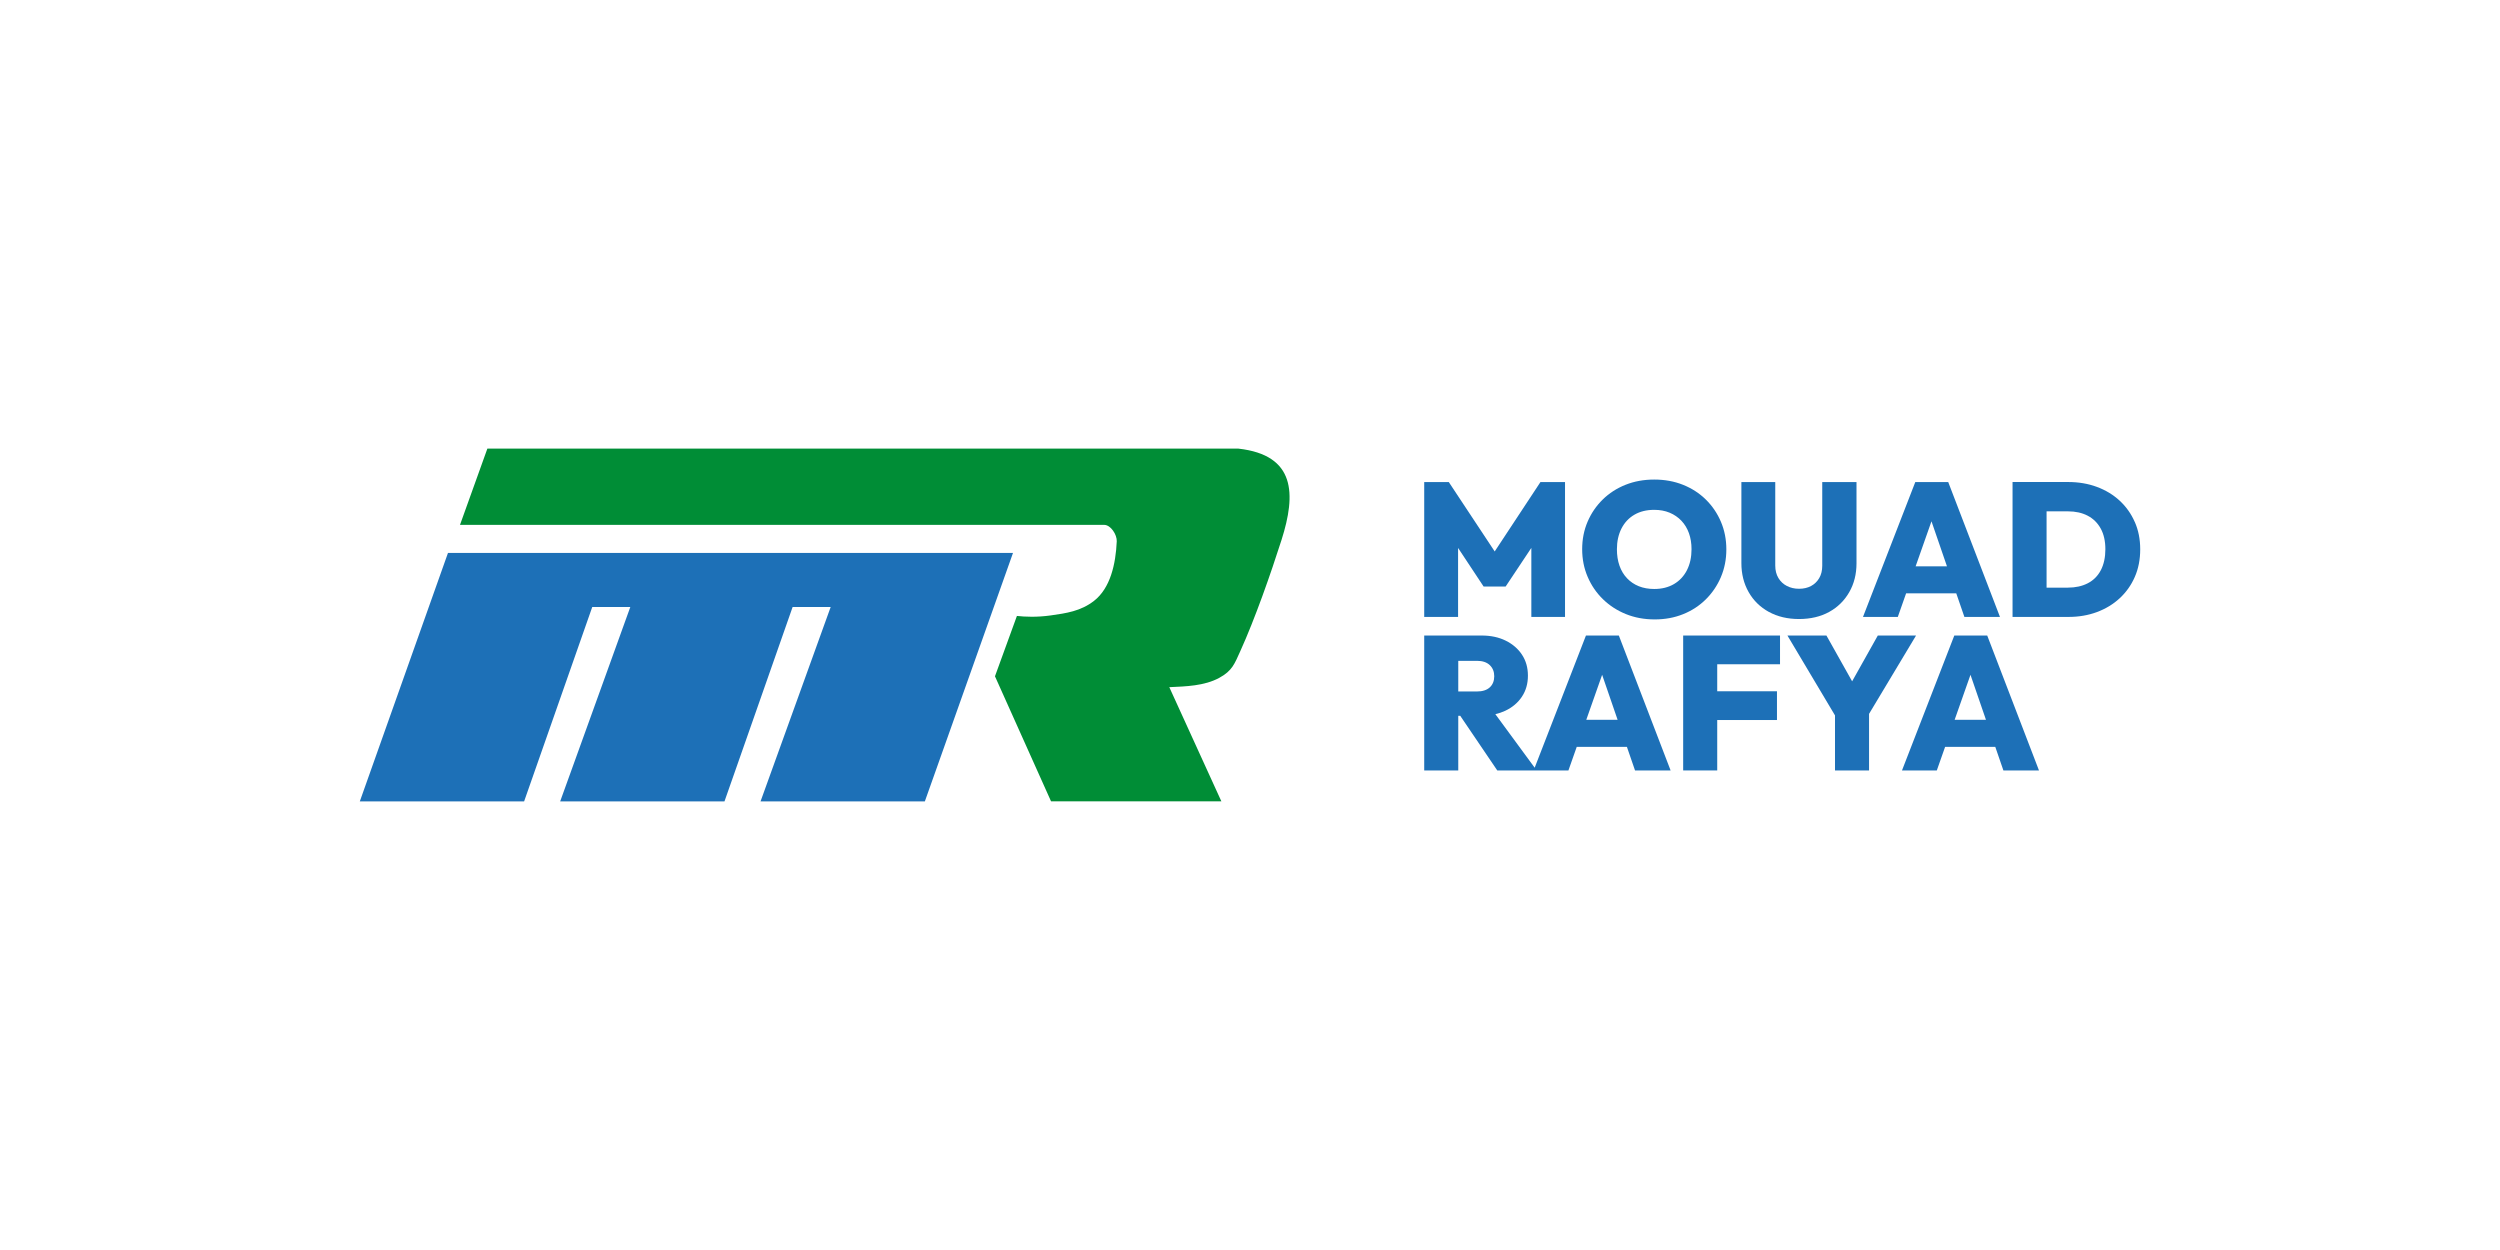
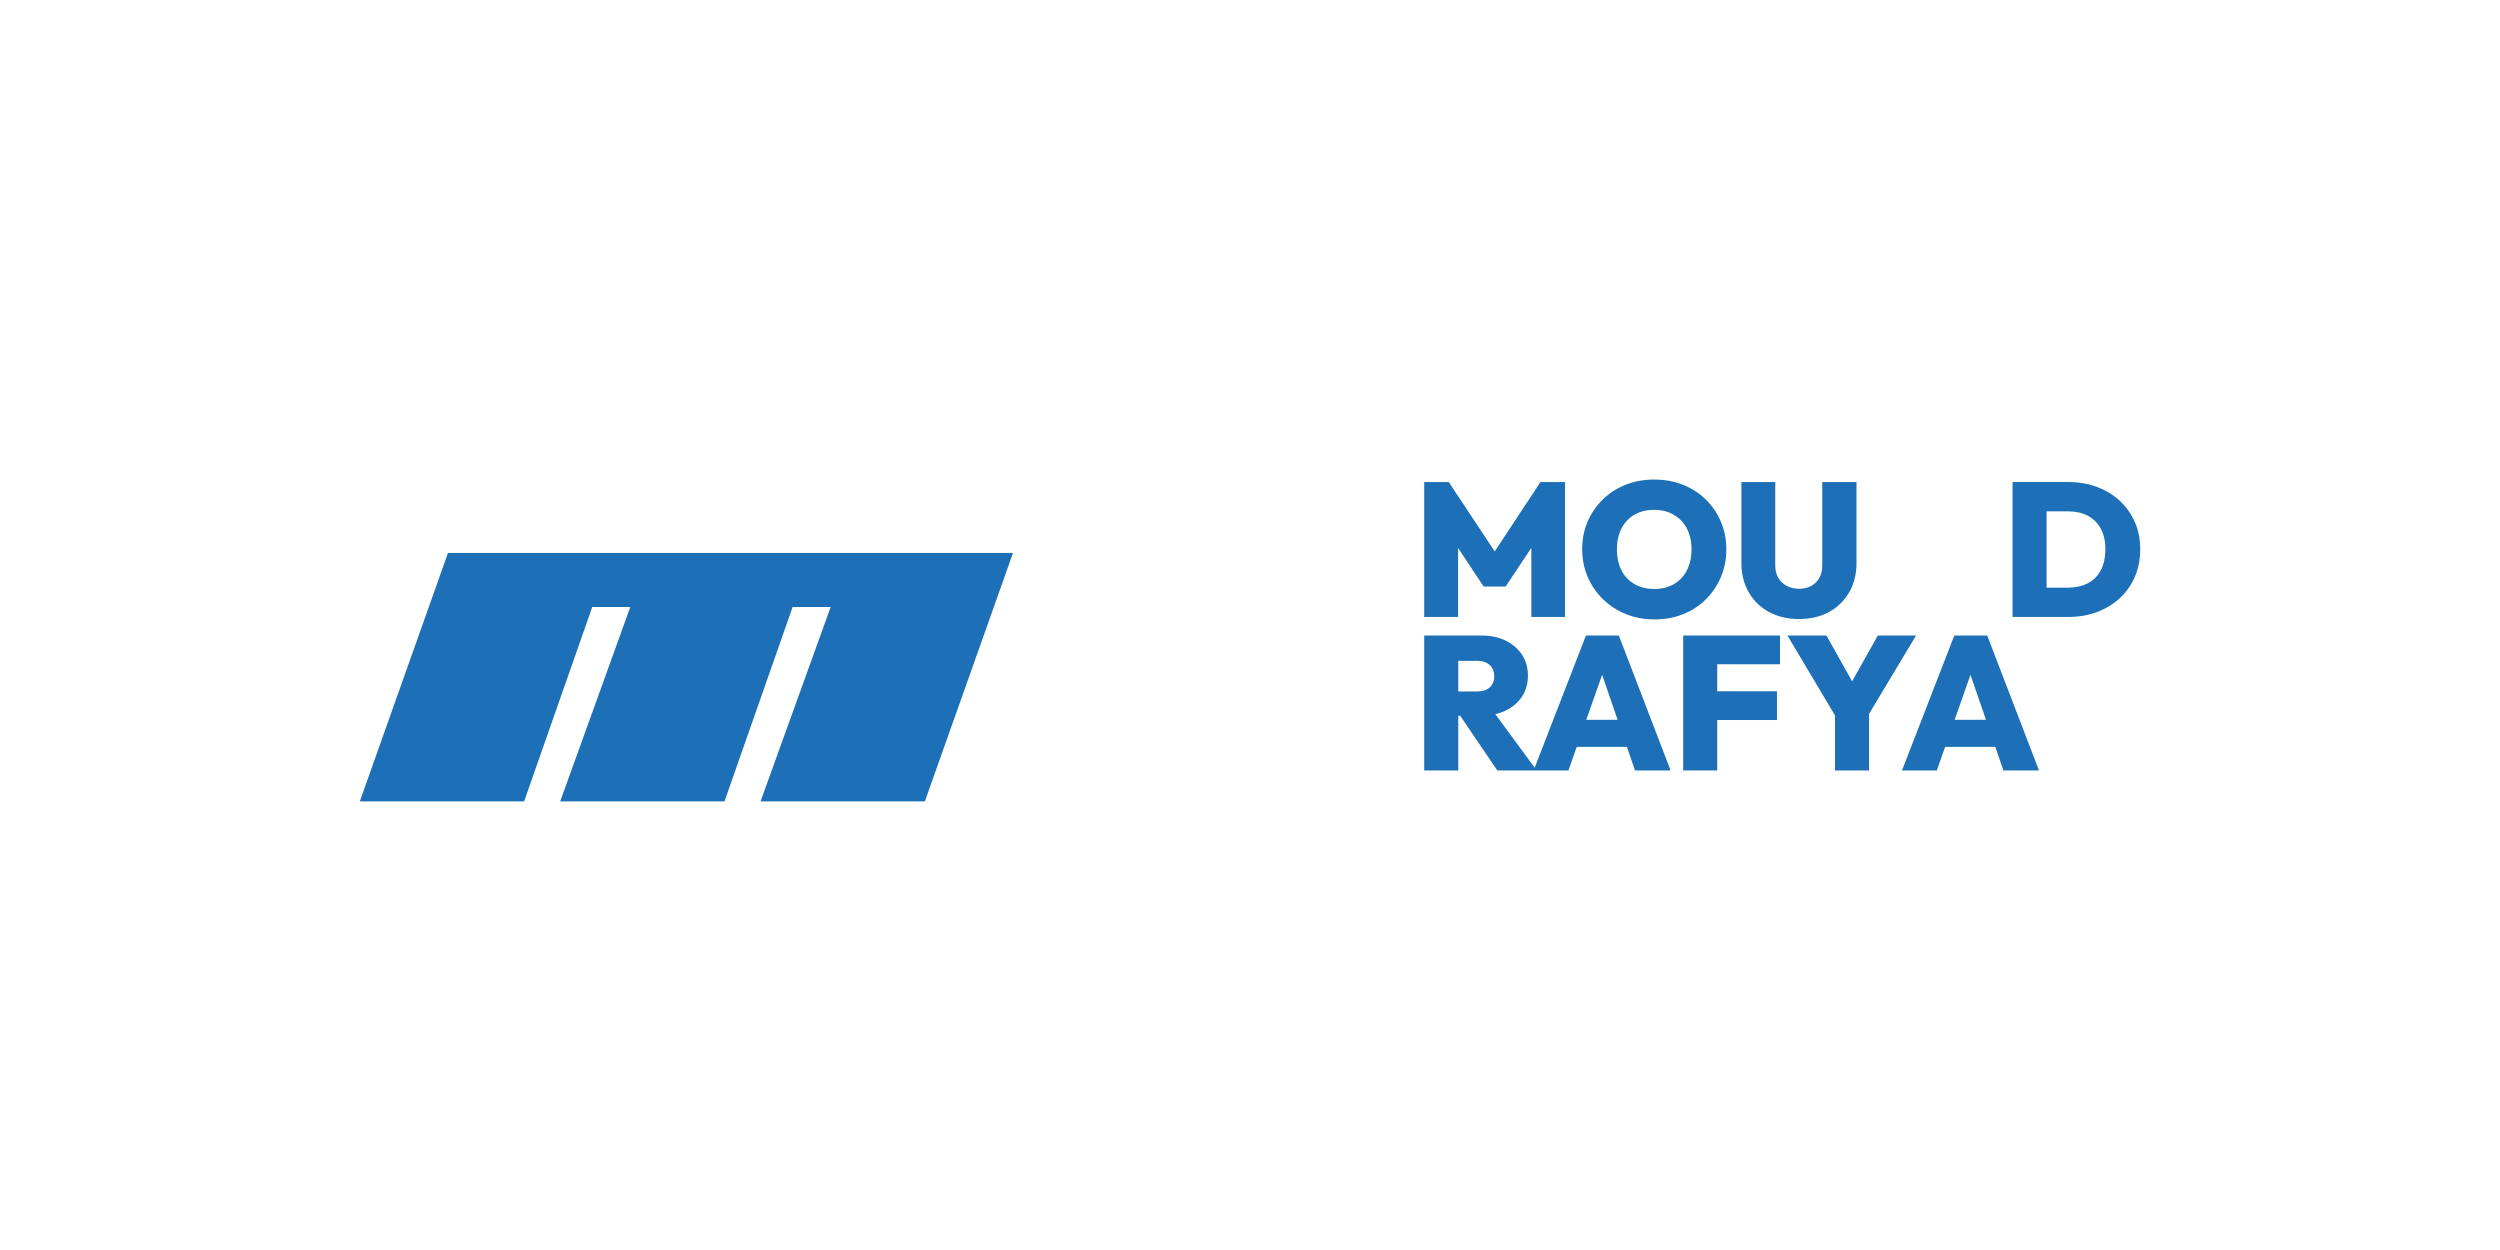
<svg xmlns="http://www.w3.org/2000/svg" id="Capa_1" data-name="Capa 1" viewBox="0 0 1080 540">
  <defs>
    <style>      .cls-1 {        fill: #008d36;      }      .cls-2 {        fill: #1d70b7;      }    </style>
  </defs>
  <g>
    <polygon class="cls-2" points="629.89 236.71 640.91 253.37 650.44 253.37 661.54 236.69 661.54 266.52 676.09 266.52 676.09 208.24 665.48 208.24 645.71 238.23 625.87 208.24 615.26 208.24 615.26 266.52 629.89 266.52 629.89 236.71" />
    <path class="cls-2" d="M743.44,249.26c1.56-3.67,2.34-7.64,2.34-11.92s-.78-8.25-2.34-11.92c-1.56-3.67-3.74-6.88-6.53-9.62-2.79-2.74-6.08-4.86-9.86-6.37-3.78-1.51-7.92-2.26-12.41-2.26s-8.63.75-12.41,2.26c-3.78,1.51-7.07,3.63-9.86,6.37-2.79,2.74-4.97,5.93-6.53,9.58-1.56,3.64-2.34,7.6-2.34,11.88s.79,8.26,2.38,11.96c1.59,3.7,3.79,6.92,6.62,9.66,2.82,2.74,6.12,4.88,9.9,6.41,3.78,1.53,7.92,2.3,12.41,2.3s8.53-.75,12.29-2.26c3.75-1.51,7.03-3.64,9.82-6.41,2.79-2.77,4.97-5.99,6.53-9.66ZM728.77,246.3c-1.32,2.58-3.18,4.58-5.59,6-2.41,1.42-5.26,2.14-8.55,2.14-2.47,0-4.69-.4-6.66-1.19-1.97-.79-3.67-1.94-5.1-3.45-1.43-1.51-2.51-3.31-3.25-5.42-.74-2.11-1.11-4.48-1.11-7.11,0-3.4.66-6.38,1.97-8.96,1.32-2.57,3.18-4.56,5.59-5.96,2.41-1.4,5.26-2.1,8.55-2.1,2.47,0,4.69.41,6.66,1.23,1.97.82,3.67,1.99,5.1,3.49,1.42,1.51,2.51,3.3,3.25,5.38s1.11,4.38,1.11,6.9c0,3.45-.66,6.47-1.97,9.04Z" />
    <path class="cls-2" d="M764.16,264.34c3.75,2.06,8.1,3.08,13.03,3.08s9.33-1.03,13.03-3.08c3.7-2.05,6.59-4.9,8.67-8.55,2.08-3.64,3.12-7.79,3.12-12.45v-35.1h-14.8v36.17c0,2.08-.44,3.86-1.31,5.34-.88,1.48-2.05,2.62-3.53,3.41s-3.21,1.19-5.18,1.19-3.66-.4-5.22-1.19c-1.56-.79-2.79-1.94-3.7-3.45-.9-1.51-1.36-3.3-1.36-5.38v-36.08h-14.63v35.02c0,4.66,1.04,8.82,3.12,12.49,2.08,3.67,5,6.53,8.75,8.59Z" />
-     <path class="cls-2" d="M823.44,256.33h21.67l3.51,10.19h15.37l-22.36-58.28h-14.22l-22.6,58.28h15.04l3.59-10.19ZM827.55,244.65l6.85-19.45,6.69,19.45h-13.54Z" />
    <path class="cls-2" d="M922.22,225.5c-1.56-3.56-3.74-6.63-6.53-9.21-2.79-2.58-6.08-4.56-9.86-5.96s-7.92-2.1-12.41-2.1h-24v58.28h24.17c4.44,0,8.53-.7,12.29-2.1,3.75-1.4,7.03-3.38,9.82-5.96,2.79-2.58,4.97-5.64,6.53-9.21,1.56-3.56,2.34-7.53,2.34-11.92s-.78-8.27-2.34-11.84ZM907.55,246.34c-1.31,2.49-3.19,4.37-5.63,5.63-2.44,1.26-5.3,1.89-8.59,1.89h-9.21v-32.96h9.21c3.29,0,6.14.63,8.55,1.89,2.41,1.26,4.29,3.11,5.63,5.55,1.34,2.44,2.01,5.41,2.01,8.92s-.66,6.59-1.97,9.08Z" />
    <path class="cls-2" d="M685.13,274.55l-22.15,57.1-16.99-23.13c1.53-.36,2.96-.84,4.29-1.47,3.07-1.45,5.47-3.48,7.19-6.08,1.73-2.6,2.59-5.63,2.59-9.08s-.85-6.46-2.55-9.04c-1.7-2.58-4.04-4.6-7.03-6.08-2.99-1.48-6.45-2.22-10.4-2.22h-24.82v58.28h14.71v-23.59h.86l15.99,23.59h30.74l3.59-10.19h21.67l3.51,10.19h15.37l-22.36-58.28h-14.22ZM638.03,285.48c2.41,0,4.26.62,5.55,1.85,1.29,1.23,1.93,2.84,1.93,4.81s-.64,3.63-1.93,4.81c-1.29,1.18-3.14,1.77-5.55,1.77h-8.06v-13.23h8.06ZM685.27,310.96l6.85-19.45,6.69,19.45h-13.54Z" />
    <polygon class="cls-2" points="738.8 274.55 727.13 274.55 727.13 332.83 741.84 332.83 741.84 311.05 767.65 311.05 767.65 298.63 741.84 298.63 741.84 286.96 768.97 286.96 768.97 274.55 741.84 274.55 738.8 274.55" />
    <polygon class="cls-2" points="827.73 274.55 811.21 274.55 800.12 294.33 789.02 274.55 772.17 274.55 792.72 309.05 792.72 332.83 807.43 332.83 807.43 308.39 827.73 274.55" />
    <path class="cls-2" d="M844.26,274.55l-22.6,58.28h15.04l3.59-10.19h21.67l3.51,10.19h15.37l-22.36-58.28h-14.22ZM844.4,310.96l6.85-19.45,6.69,19.45h-13.54Z" />
  </g>
  <g>
    <polygon class="cls-2" points="437.62 238.86 399.54 346.19 328.56 346.19 358.85 262.23 342.41 262.23 312.98 346.19 242 346.19 272.29 262.23 255.85 262.23 226.42 346.19 155.44 346.19 193.53 238.86 437.62 238.86" />
-     <path class="cls-1" d="M198.72,226.74l11.82-32.93h324.49c24.66,2.79,24.93,19.54,18.59,39.44-4.63,14.54-11.53,34.23-17.79,48-2.5,5.49-3.45,8.52-9.16,11.61-6.44,3.48-14.36,3.67-21.53,4l22.5,49.33h-73.58l-24.23-54.03,9.48-26.07c3.53.38,8.61.62,14.62-.23,6.67-.94,12.97-1.83,18.68-6.28,7.05-5.48,9.39-15.86,9.83-25.72.13-2.86-2.59-7.12-5.45-7.12H198.72Z" />
  </g>
</svg>